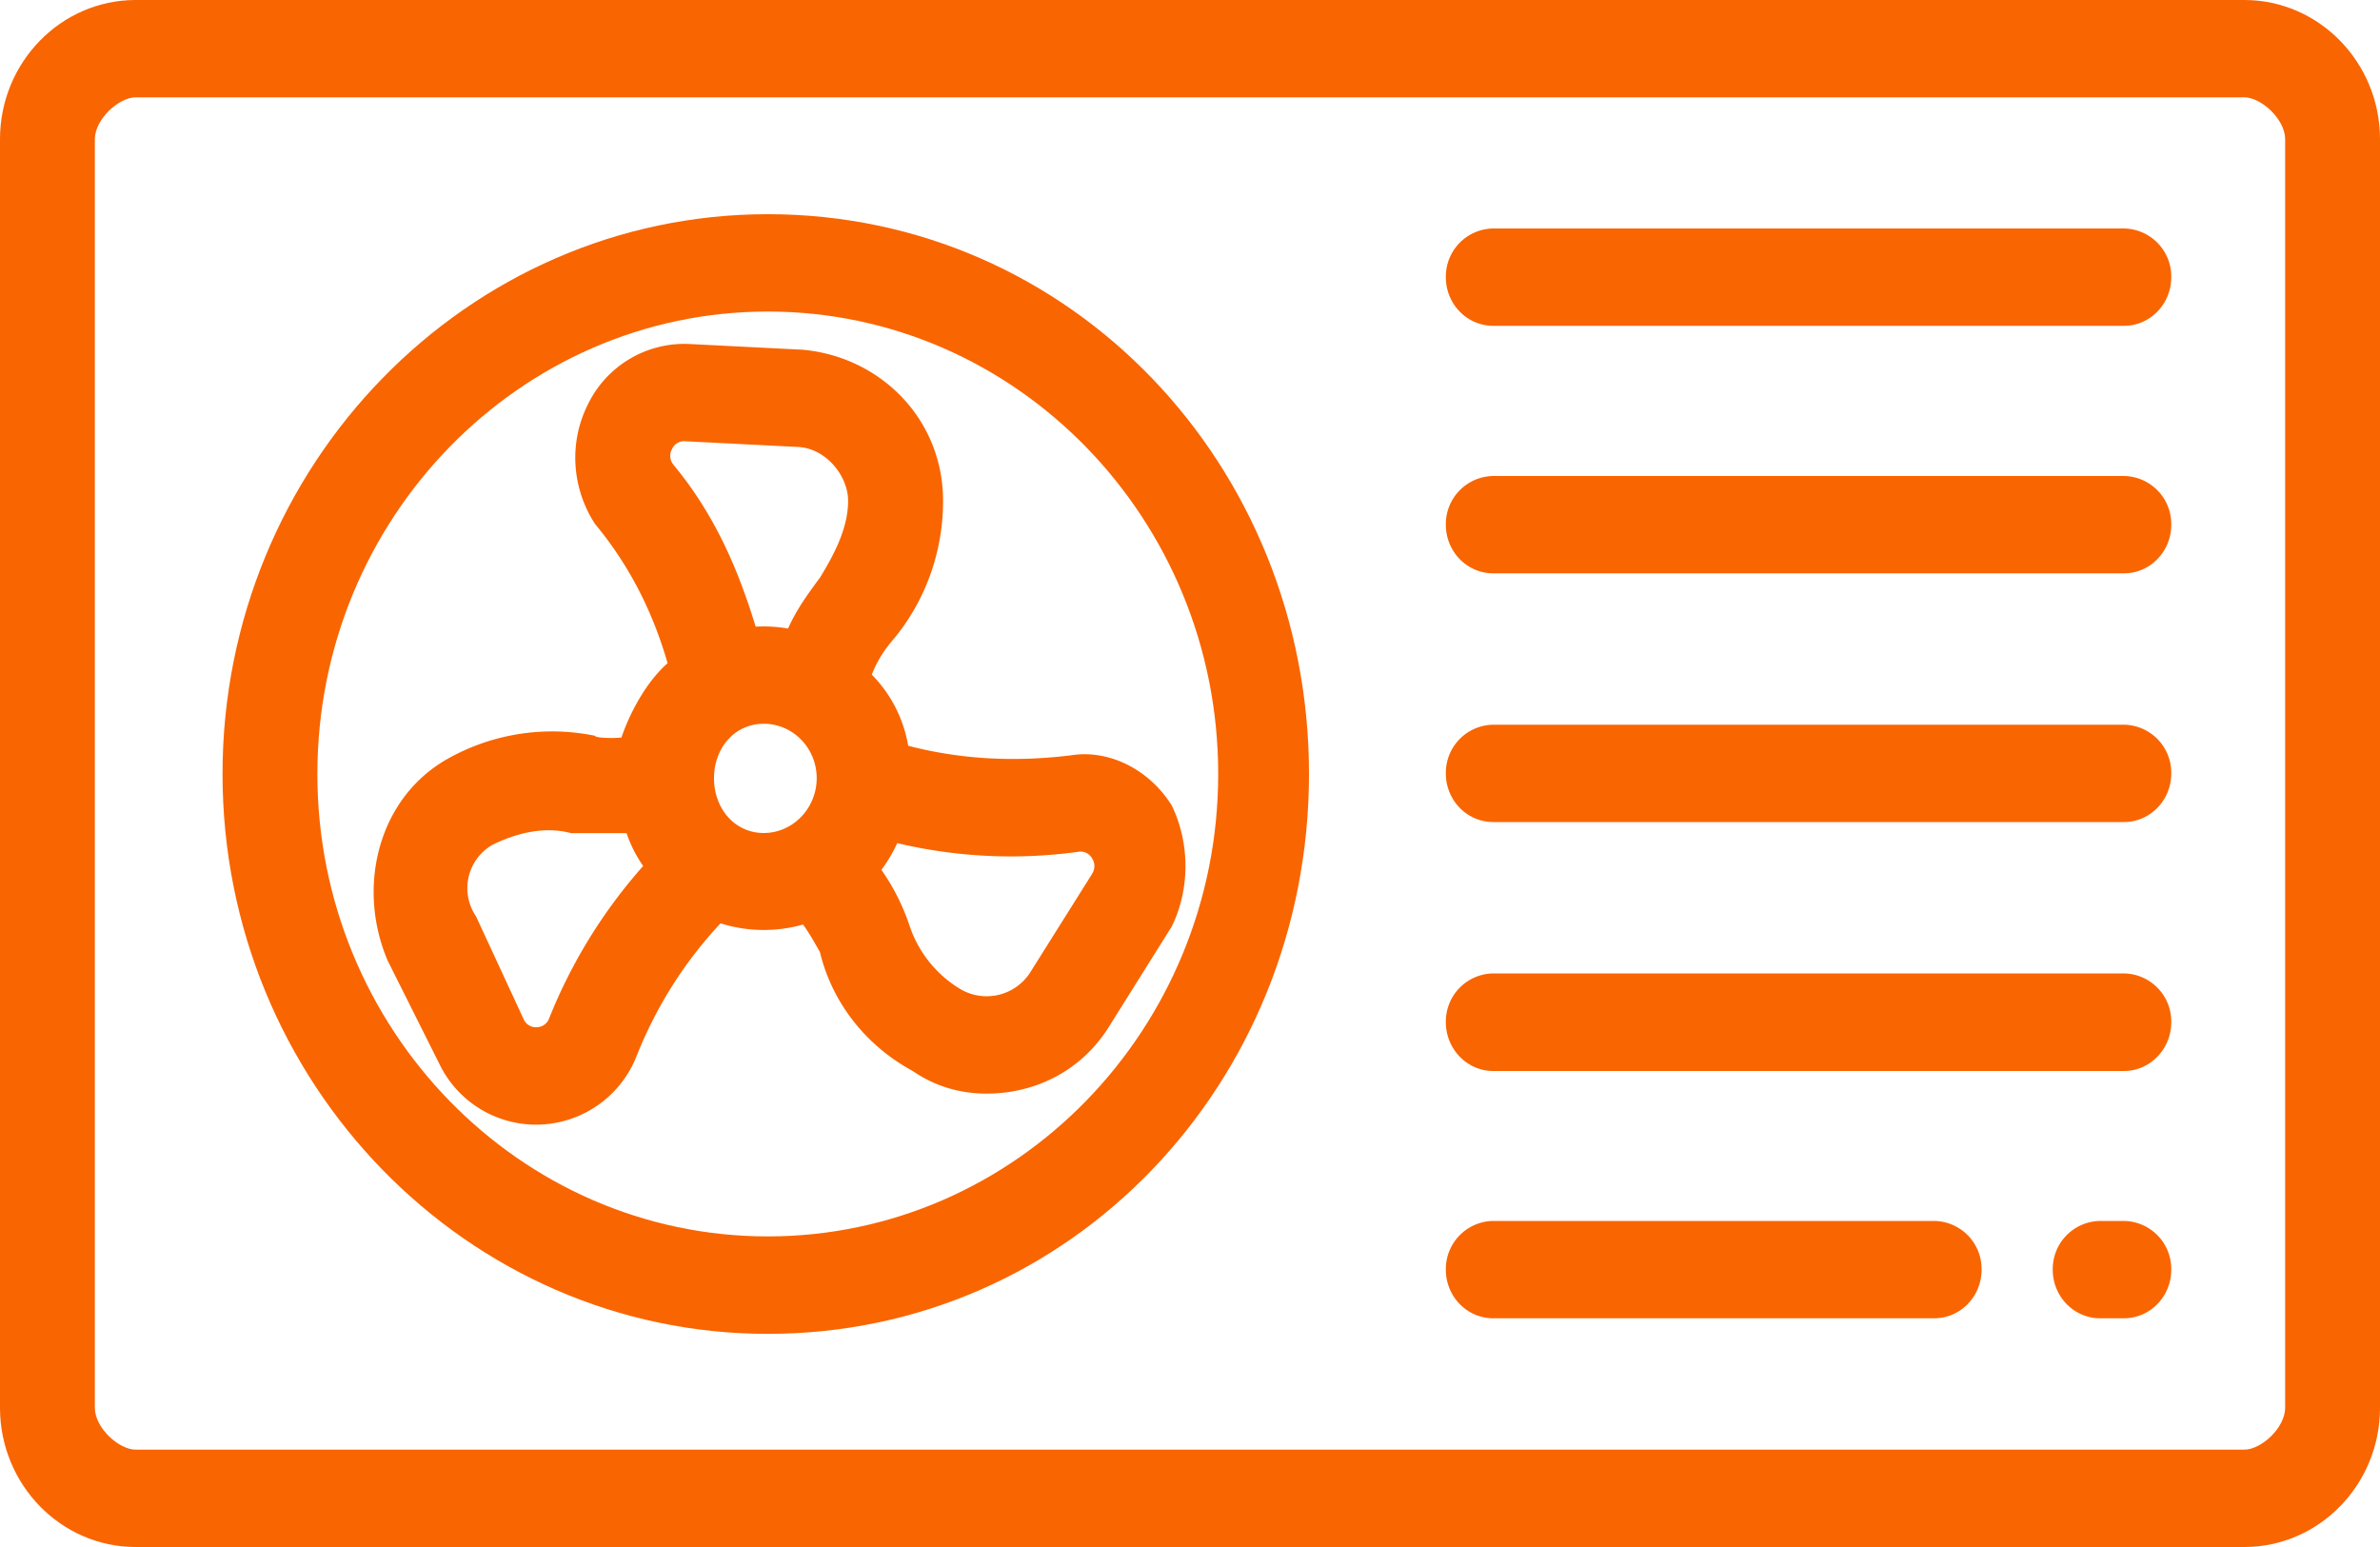
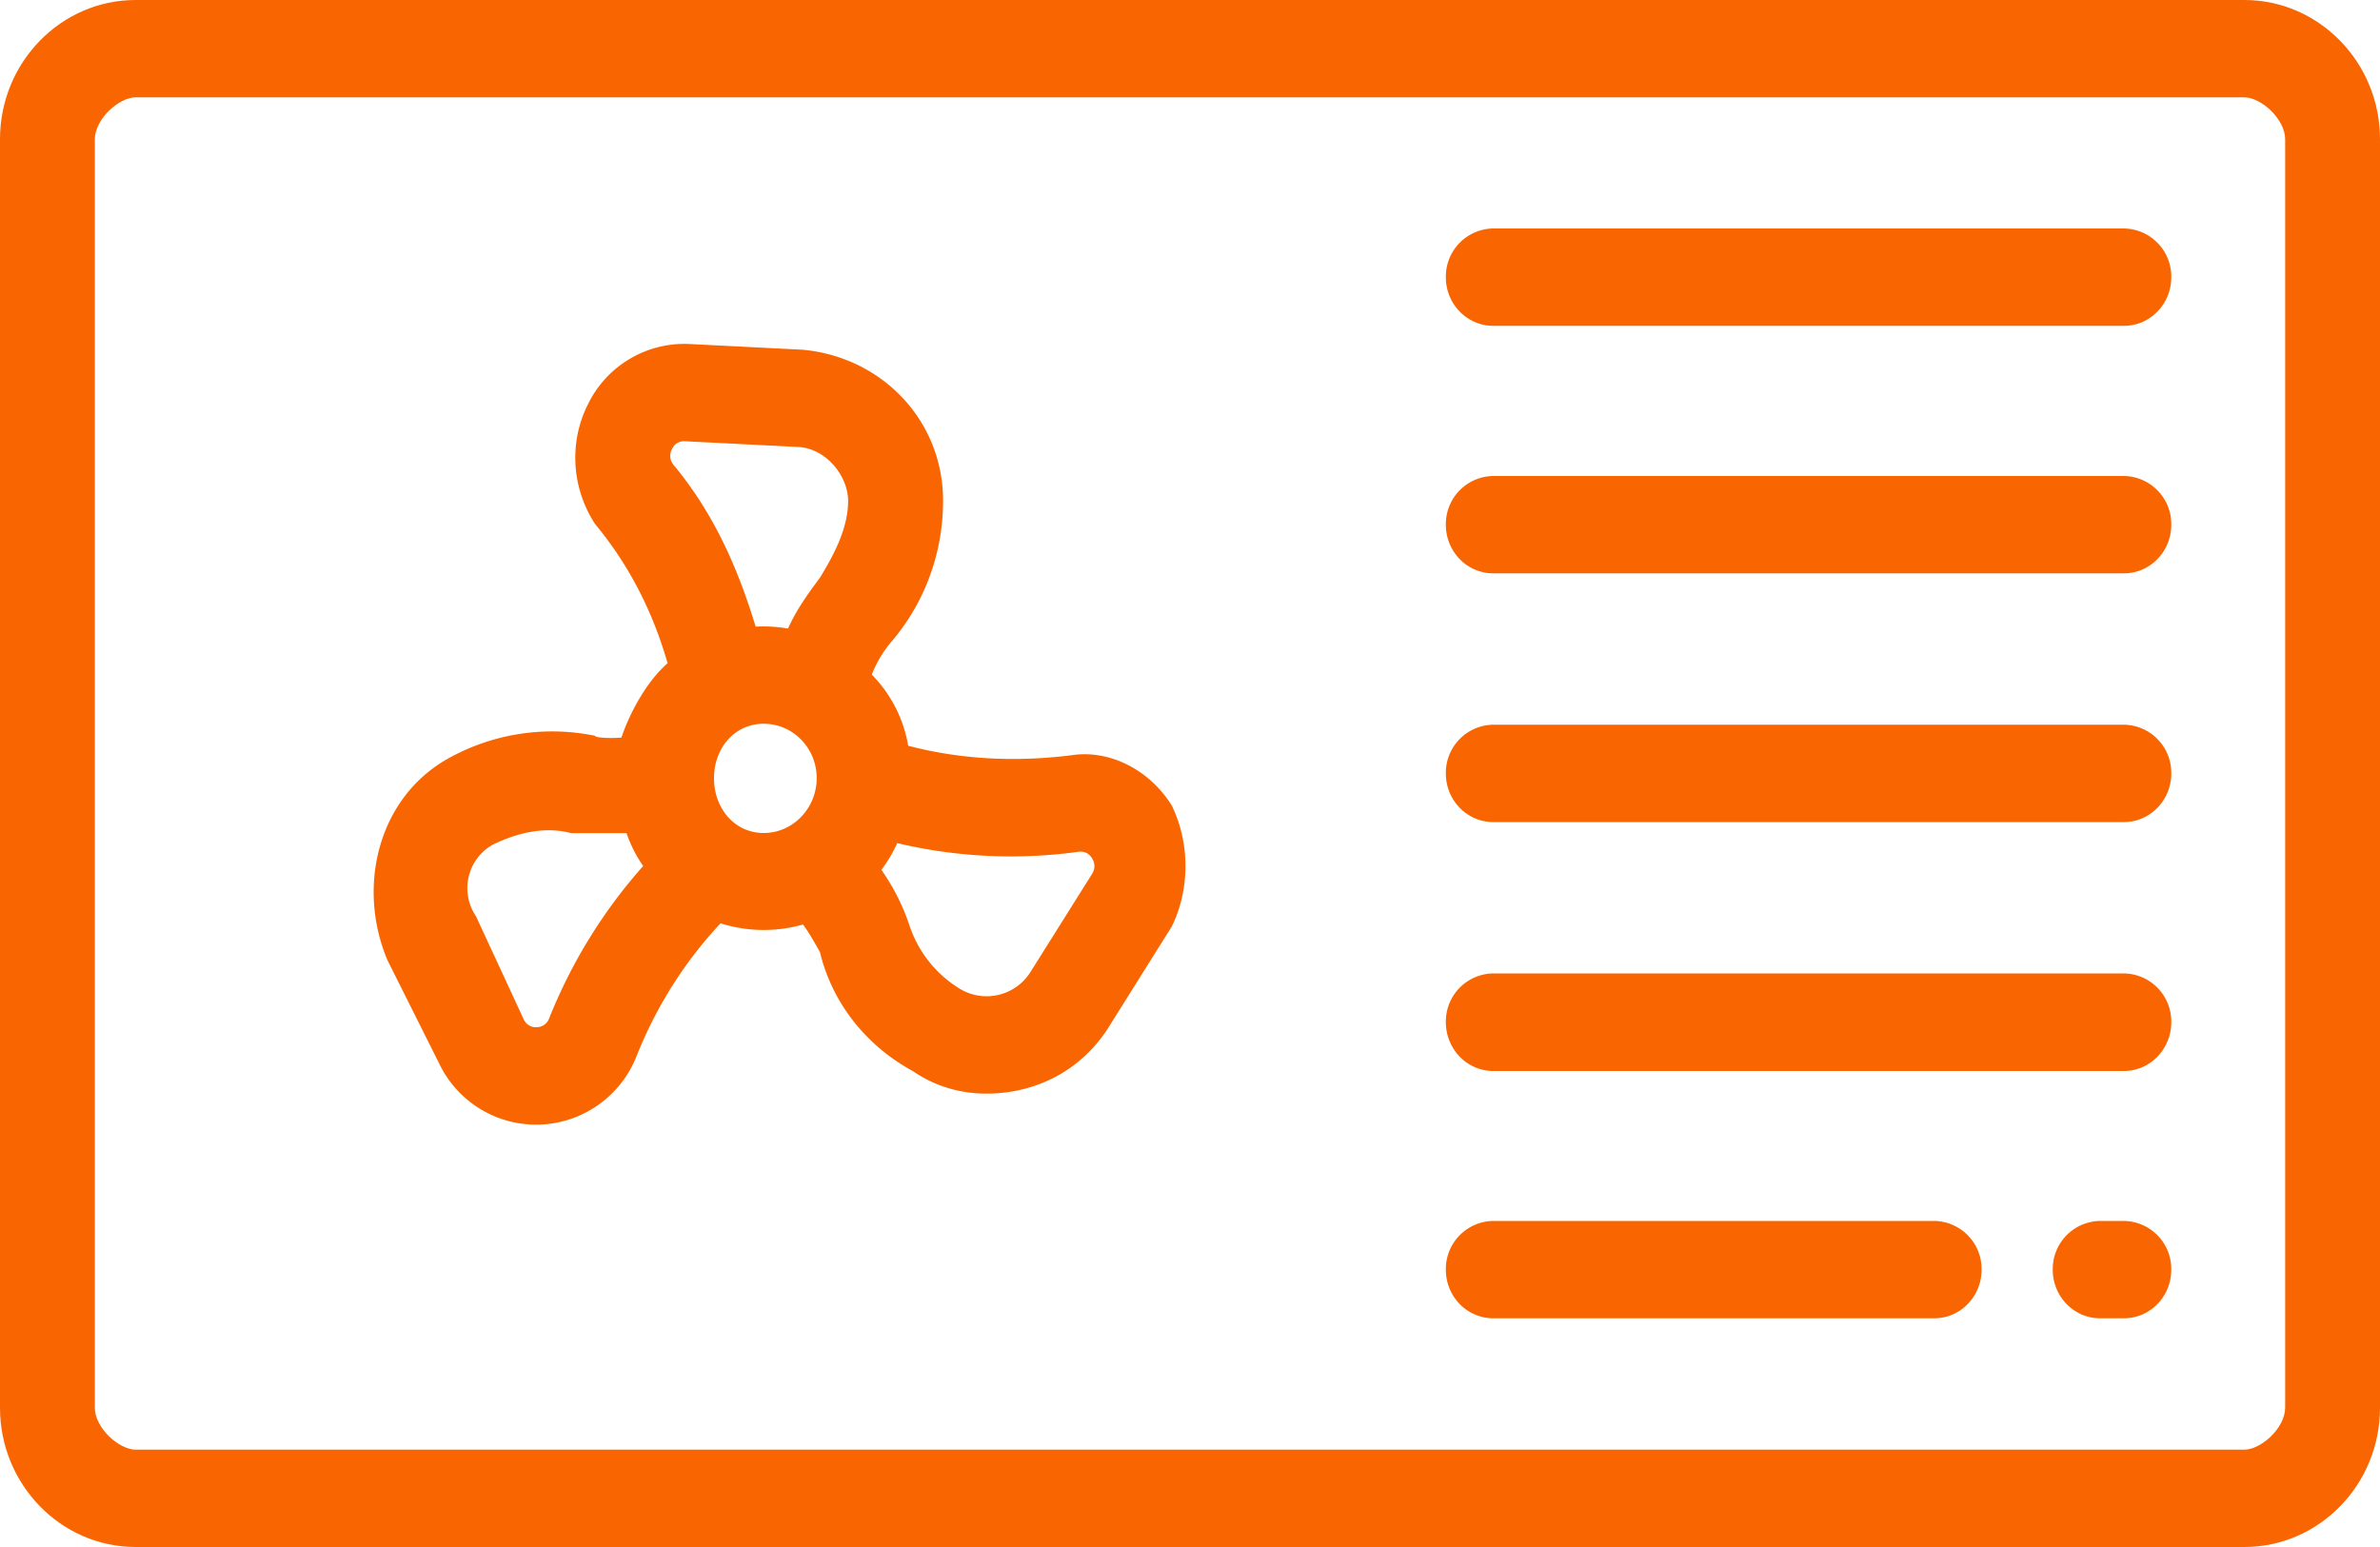
<svg xmlns="http://www.w3.org/2000/svg" width="20" height="13" viewBox="0 0 20 13">
  <g>
    <g>
      <g>
        <path fill="#f96500" d="M18.86 12.182H1.14c-.14 0-.343-.182-.343-.353V1.171C.797 1 1 .818 1.14.818h17.72c.14 0 .343.182.343.353v10.658c0 .171-.203.353-.343.353zM18.86 0H1.14C.511 0 0 .525 0 1.17v10.66C0 12.474.511 13 1.14 13h17.72c.629 0 1.14-.525 1.14-1.17V1.17C20 .526 19.489 0 18.86 0z" />
      </g>
      <g>
-         <path fill="#f96500" d="M6.452 10.39c-2.087 0-3.785-1.743-3.785-3.886s1.698-3.886 3.785-3.886 3.785 1.743 3.785 3.886-1.698 3.886-3.785 3.886zm0-8.59C3.925 1.8 1.87 3.91 1.87 6.504s2.055 4.705 4.582 4.705C9 11.209 11 9.099 11 6.504 11 3.91 9 1.8 6.452 1.8z" />
-       </g>
+         </g>
      <g>
        <path fill="#f96500" d="M9.177 7.344l-.515.82a.435.435 0 0 1-.593.147.986.986 0 0 1-.425-.53 1.816 1.816 0 0 0-.237-.471c.052-.07.096-.145.133-.225a4.14 4.14 0 0 0 1.521.073.11.11 0 0 1 .116.055.117.117 0 0 1 0 .13zM6.892 4.852c-.11.148-.2.274-.27.43a1.214 1.214 0 0 0-.272-.016c-.15-.493-.35-.95-.692-1.362a.117.117 0 0 1-.011-.13.11.11 0 0 1 .11-.066l.95.048c.235.012.42.244.42.453 0 .237-.127.465-.235.643zM6.418 7C6.172 7 6 6.792 6 6.54c0-.253.172-.458.418-.458s.445.205.445.457c0 .253-.2.461-.445.461zM4.615 8.557a.112.112 0 0 1-.104.075.111.111 0 0 1-.11-.066L4 7.7a.42.42 0 0 1 .139-.601c.2-.098.434-.158.66-.098h.466c.037.107.083.195.14.276a4.36 4.36 0 0 0-.79 1.28zM9.85 6.774c-.193-.313-.536-.477-.849-.427-.485.06-.938.032-1.369-.08a1.122 1.122 0 0 0-.306-.598.986.986 0 0 1 .166-.278c.28-.327.433-.747.433-1.182 0-.68-.518-1.209-1.179-1.27l-.949-.048a.901.901 0 0 0-.855.504c-.167.329-.134.715.059 1.009.292.352.487.745.609 1.169-.184.162-.321.427-.388.625C5.131 6.206 5 6.2 5 6.183a1.791 1.791 0 0 0-1.26.206c-.573.34-.74 1.08-.482 1.684l.434.867a.903.903 0 0 0 .853.51.908.908 0 0 0 .807-.582c.166-.415.402-.787.703-1.109a1.207 1.207 0 0 0 .693.01c.061.083.11.176.142.231.11.455.414.802.78 1 .196.135.41.19.62.19.408 0 .806-.19 1.042-.583l.514-.82c.154-.312.154-.7.003-1.013z" />
      </g>
      <g>
        <path fill="#f96500" d="M17.847 1.92h-5.299a.404.404 0 0 0-.398.41c0 .225.178.408.398.408h5.3c.22 0 .398-.183.398-.409a.404.404 0 0 0-.399-.409z" />
      </g>
      <g>
        <path fill="#f96500" d="M17.847 4h-5.299a.404.404 0 0 0-.398.41c0 .225.178.408.398.408h5.3c.22 0 .398-.183.398-.409A.404.404 0 0 0 17.847 4z" />
      </g>
      <g>
        <path fill="#f96500" d="M17.847 6.09h-5.299a.404.404 0 0 0-.398.41c0 .225.178.408.398.408h5.3c.22 0 .398-.183.398-.409a.404.404 0 0 0-.399-.409z" />
      </g>
      <g>
        <path fill="#f96500" d="M17.847 8.18h-5.299a.404.404 0 0 0-.398.41c0 .225.178.41.398.41h5.3c.22 0 .398-.185.398-.41a.404.404 0 0 0-.399-.41z" />
      </g>
      <g>
        <path fill="#f96500" d="M16.254 10.26h-3.706a.404.404 0 0 0-.398.41c0 .225.178.408.398.408h3.706c.22 0 .398-.183.398-.409a.404.404 0 0 0-.398-.409z" />
      </g>
      <g>
        <path fill="#f96500" d="M17.848 10.26h-.2a.404.404 0 0 0-.398.41c0 .225.178.408.398.408h.2c.22 0 .398-.183.398-.409a.404.404 0 0 0-.398-.409z" />
      </g>
    </g>
  </g>
</svg>